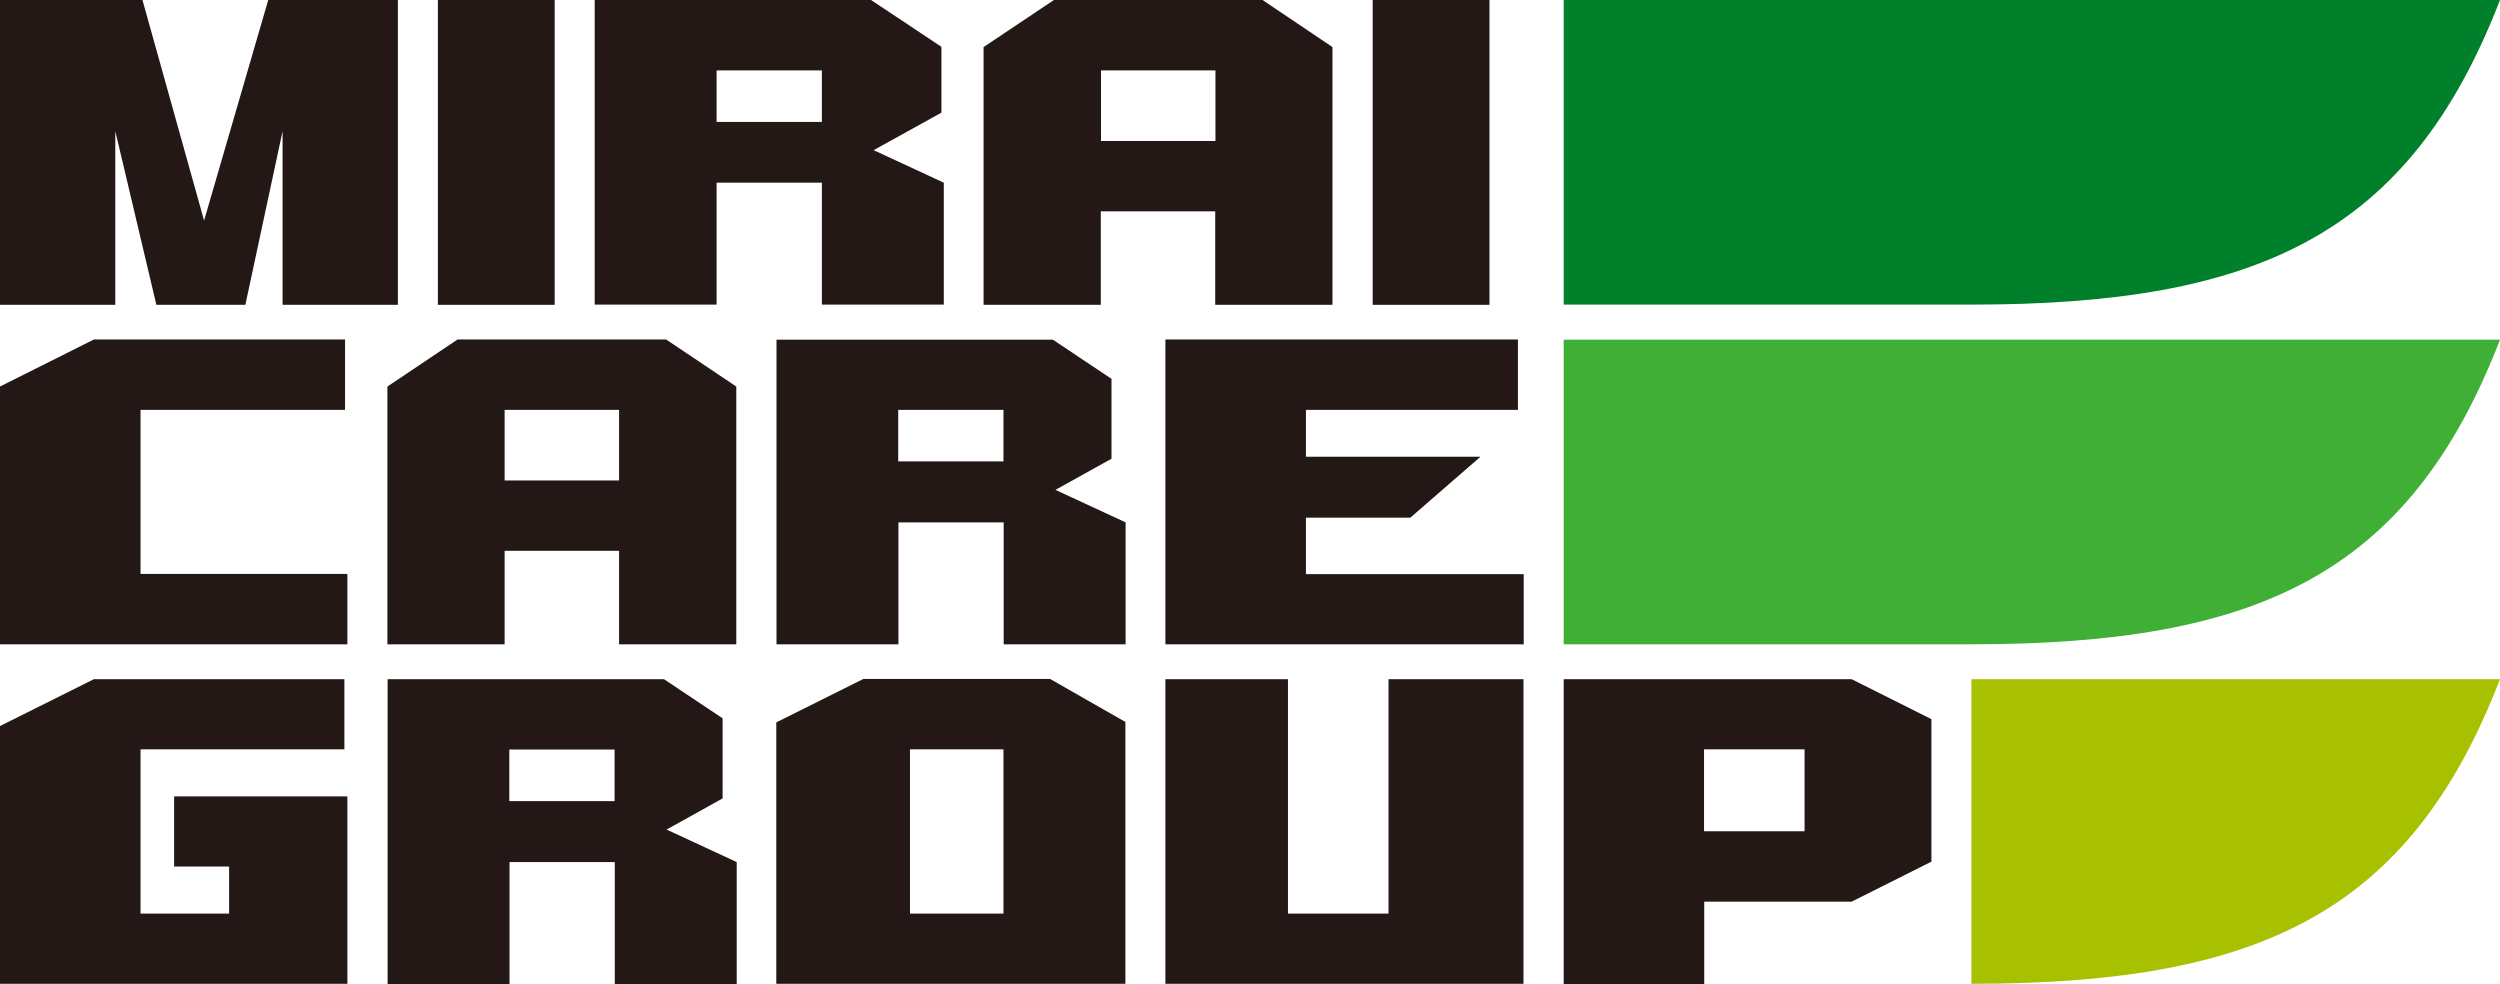
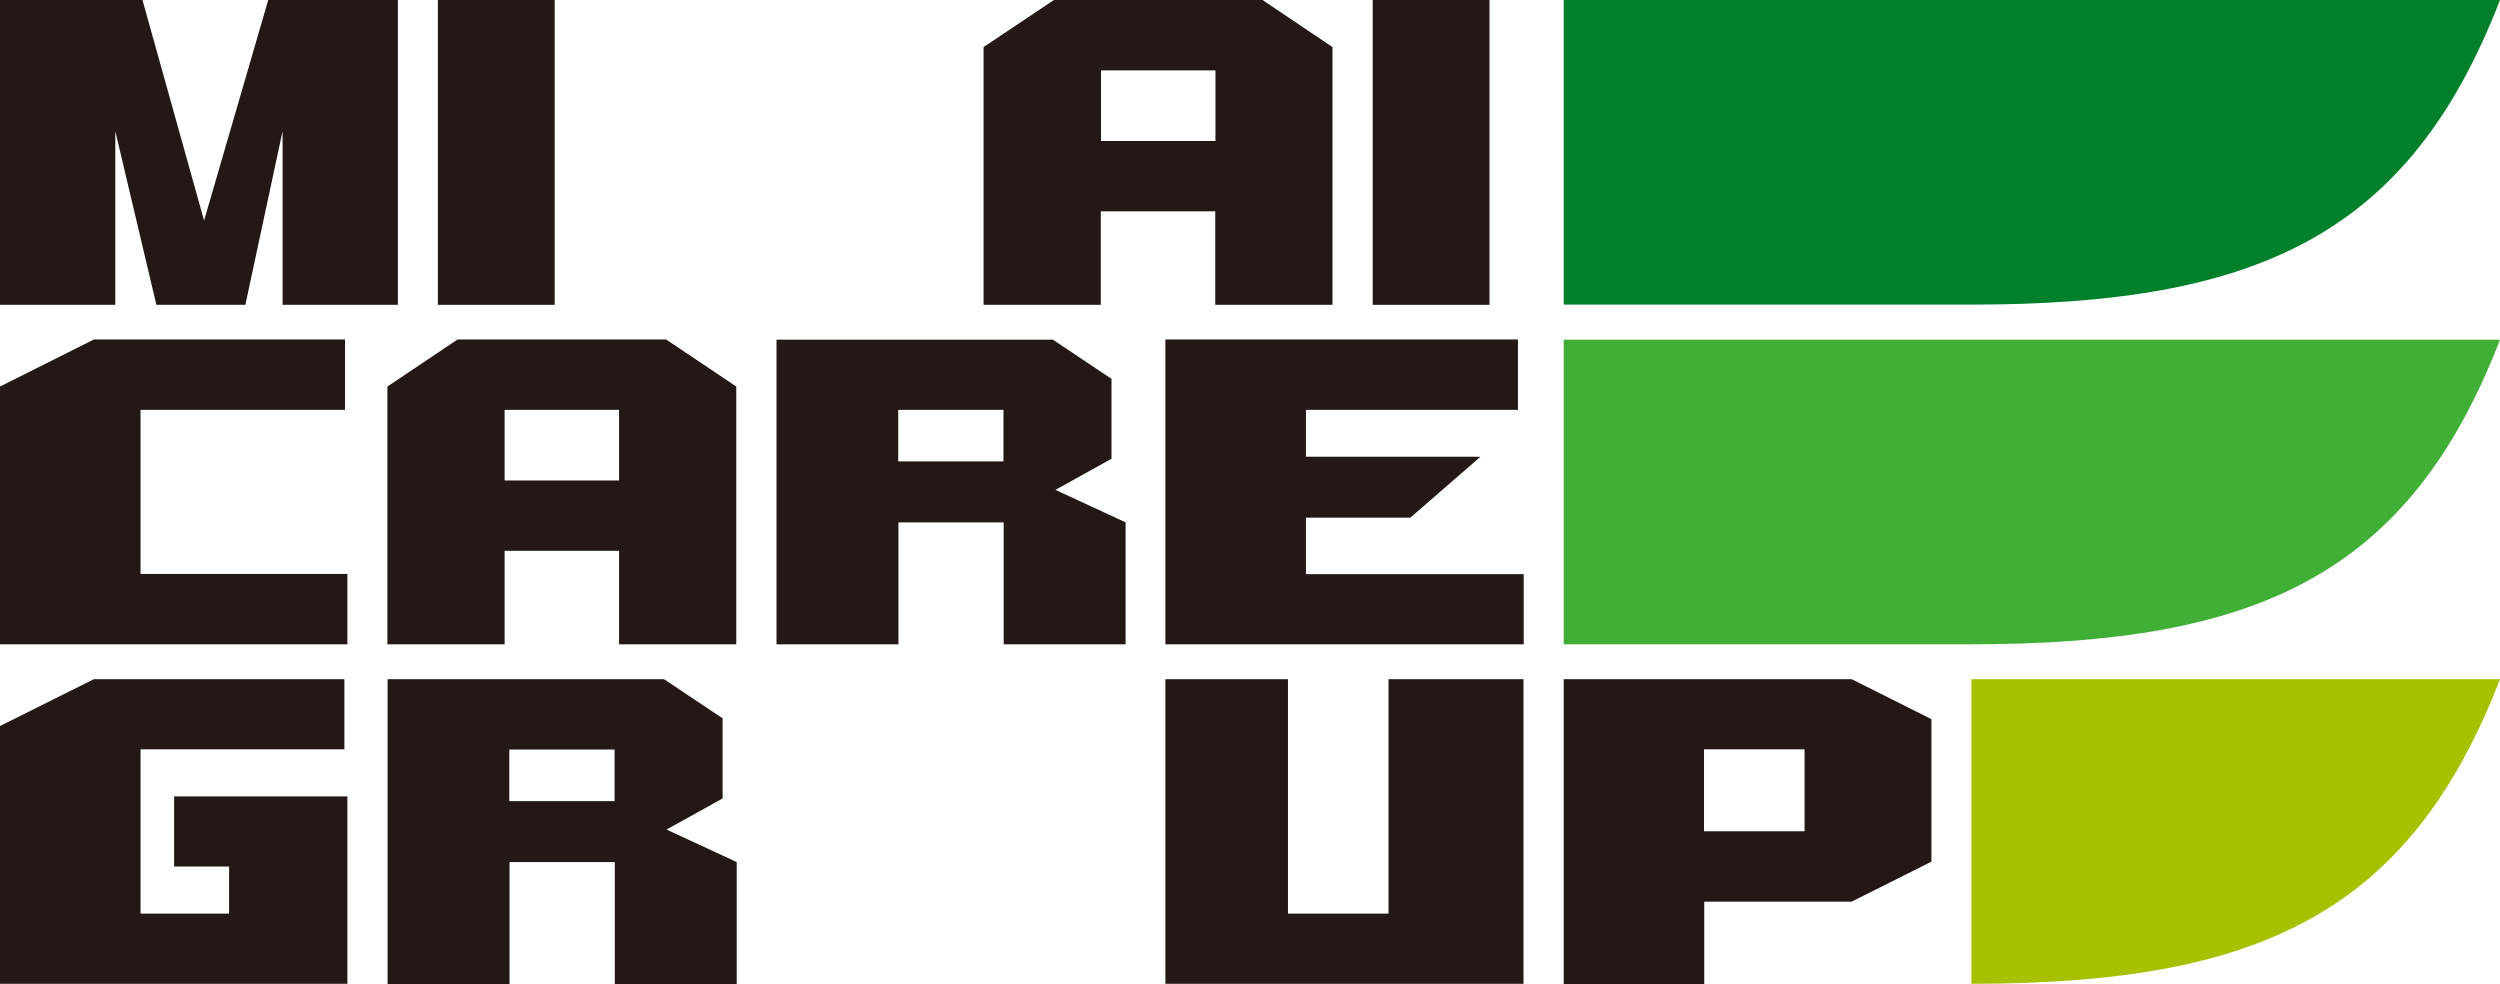
<svg xmlns="http://www.w3.org/2000/svg" id="_レイヤー_2" data-name="レイヤー 2" viewBox="0 0 116.87 45.99">
  <defs>
    <style>      .cls-1 {        fill: #40af36;      }      .cls-2 {        fill: #00802b;      }      .cls-3 {        fill: #231815;      }      .cls-4 {        fill: #a7c000;      }    </style>
  </defs>
  <g id="_レイヤー_1-2" data-name="レイヤー 1">
    <g>
      <polygon class="cls-3" points="9.54 10.31 6.66 0 0 0 0 14.25 5.39 14.25 5.39 6.13 7.31 14.25 11.47 14.25 13.21 6.13 13.21 14.25 18.6 14.25 18.6 0 12.54 0 9.54 10.31" />
      <rect class="cls-3" x="20.47" width="5.46" height="14.25" />
-       <path class="cls-3" d="m38.42,5.7h-4.92v-2.41h4.92v2.41Zm5.59-.44v-3.07L40.72,0h-12.92v14.24h5.7v-5.7h4.92v5.7h5.7v-5.7l-3.28-1.52,3.18-1.76Z" />
      <path class="cls-3" d="m56.82,6.59h-5.35v-3.3h5.35v3.3ZM49.27,0l-3.29,2.2v12.05h5.48v-4.37h5.35v4.37h5.48V2.2L59.02,0h-9.74Z" />
      <rect class="cls-3" x="64.17" width="5.46" height="14.25" />
      <path class="cls-2" d="m73.1,14.24h19.06c13.4,0,20.47-3.27,24.71-14.24h-43.77v14.24Z" />
      <path class="cls-1" d="m73.1,30.12h19.06c13.4,0,20.47-3.27,24.71-14.24h-43.77v14.24Z" />
      <path class="cls-4" d="m92.16,45.99h0c13.4,0,20.47-3.27,24.71-14.24h-24.71v14.24Z" />
      <polygon class="cls-3" points="6.57 19.16 16.13 19.16 16.13 15.87 4.39 15.87 0 18.07 0 30.12 16.24 30.12 16.24 26.83 6.57 26.83 6.57 19.16" />
      <path class="cls-3" d="m28.94,22.46h-5.35v-3.3h5.35v3.3Zm-7.55-6.59l-3.28,2.2v12.05h5.48v-4.37h5.35v4.37h5.48v-12.05l-3.28-2.2h-9.74Z" />
      <polygon class="cls-3" points="61.05 26.84 61.05 24.2 65.93 24.2 69.21 21.35 61.05 21.35 61.05 19.16 70.96 19.16 70.96 15.87 54.48 15.87 54.48 30.12 71.23 30.12 71.23 26.84 61.05 26.84" />
      <polygon class="cls-3" points="8.14 40.51 10.71 40.51 10.71 42.71 6.57 42.71 6.57 35.03 16.1 35.03 16.1 31.75 4.39 31.75 0 33.94 0 45.99 16.24 45.99 16.24 37.23 8.14 37.23 8.14 40.51" />
      <polygon class="cls-3" points="64.91 42.71 60.21 42.71 60.21 31.75 54.48 31.75 54.48 45.99 71.22 45.99 71.22 31.75 64.91 31.75 64.91 42.71" />
      <path class="cls-3" d="m28.73,37.45h-4.92v-2.41h4.92v2.41Zm5.05-.14v-3.73l-2.74-1.83h-12.92v14.25h5.7v-5.7h4.92v5.7h5.7v-5.7l-3.28-1.52,2.63-1.46Z" />
      <path class="cls-3" d="m46.91,21.57h-4.92v-2.41h4.92v2.41Zm5.05-.13v-3.73l-2.74-1.83h-12.92v14.24h5.7v-5.7h4.92v5.7h5.7v-5.7l-3.28-1.52,2.63-1.46Z" />
      <path class="cls-3" d="m84.36,38.86h-4.7v-3.83h4.7v3.83Zm5.93-5.24l-3.73-1.87h-13.46v14.25h6.57v-3.85h6.89l3.73-1.87v-6.65Z" />
-       <path class="cls-3" d="m42.54,35.03h4.37v7.68h-4.37v-7.68Zm-6.24,10.96h16.31v-12.24l-3.52-2.01h-8.73l-4.07,2.03v12.21Z" />
    </g>
  </g>
</svg>